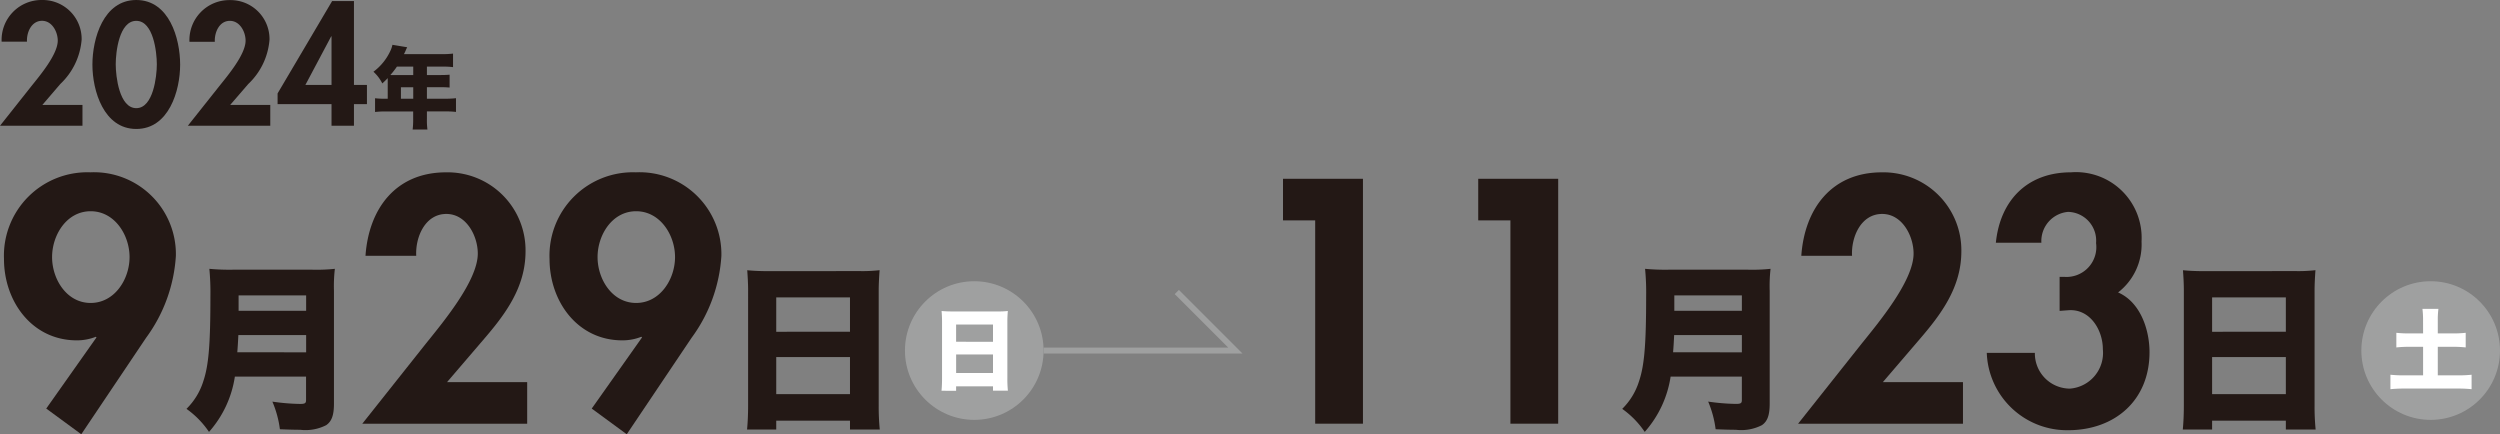
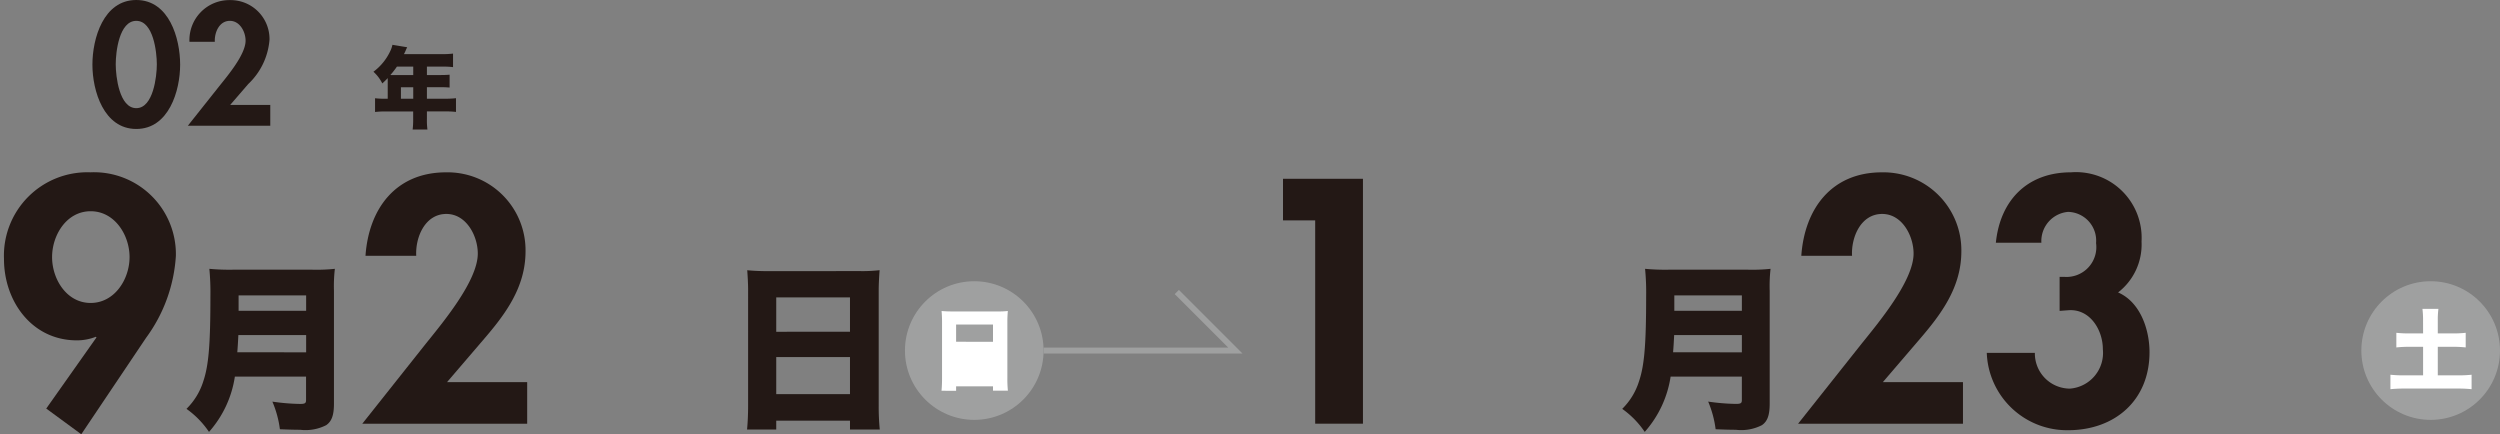
<svg xmlns="http://www.w3.org/2000/svg" viewBox="0 0 179.896 31.249">
  <rect x="0" y="0" width="179.896" height="31.249" fill="#808080" stroke="none" />
  <defs>
    <style>.cls-1{isolation:isolate;}.cls-2{fill:#231815;}.cls-3{fill:#9fa0a0;mix-blend-mode:multiply;}.cls-4{fill:#fff;}.cls-5{fill:none;stroke:#9fa0a0;stroke-width:0.425px;}</style>
  </defs>
  <g class="cls-1">
    <g id="レイヤー_2" data-name="レイヤー 2">
      <g id="レイアウト">
        <path class="cls-2" d="M3.327,29.4,6.943,24.28,6.9,24.233a3.688,3.688,0,0,1-1.375.258C2.3,24.491.287,21.681.287,18.64A6,6,0,0,1,6.5,12.4a5.894,5.894,0,0,1,6.156,6.008,11.092,11.092,0,0,1-2.144,5.9L5.848,31.249Zm.421-10.9c0,1.59,1.05,3.3,2.775,3.3s2.8-1.708,2.8-3.3-1.073-3.3-2.8-3.3S3.748,16.909,3.748,18.5Z" />
        <path class="cls-2" d="M16.9,27.1a7.692,7.692,0,0,1-1.861,3.979,6.472,6.472,0,0,0-1.621-1.658,4.78,4.78,0,0,0,1.213-1.99c.383-1.135.51-2.628.51-6.111a18.057,18.057,0,0,0-.076-1.976,15.45,15.45,0,0,0,1.669.063h5.754a12.439,12.439,0,0,0,1.608-.063,10.857,10.857,0,0,0-.065,1.569v8.138c0,.829-.166,1.275-.56,1.544a3.268,3.268,0,0,1-1.875.331c-.383,0-.842-.013-1.455-.038A7.474,7.474,0,0,0,19.6,28.9a15.233,15.233,0,0,0,1.99.166c.356,0,.433-.051.433-.281V27.1Zm5.129-1.748V24.111H17.152c-.025.524-.039.753-.076,1.238Zm0-2.985v-1.11h-4.86v1.11Z" />
        <path class="cls-2" d="M37.935,27.5v2.993H26.068l4.49-5.657c1.235-1.543,3.823-4.6,3.823-6.591,0-1.262-.817-2.85-2.262-2.85-1.538,0-2.238,1.682-2.168,3.014H26.3c.234-3.388,2.177-6.008,5.795-6.008a5.61,5.61,0,0,1,5.722,5.681c0,2.594-1.45,4.533-3.064,6.4L32.166,27.5Z" />
-         <path class="cls-2" d="M42.58,29.4,46.2,24.28l-.047-.047a3.691,3.691,0,0,1-1.377.258c-3.221,0-5.232-2.81-5.232-5.851A6,6,0,0,1,45.754,12.4a5.894,5.894,0,0,1,6.156,6.008,11.085,11.085,0,0,1-2.145,5.9L45.1,31.249ZM43,18.5c0,1.59,1.049,3.3,2.775,3.3s2.8-1.708,2.8-3.3-1.073-3.3-2.8-3.3S43,16.909,43,18.5Z" />
        <path class="cls-2" d="M61.879,19.507a10.8,10.8,0,0,0,1.415-.065c-.038.549-.064,1.021-.064,1.442v8.279a16.878,16.878,0,0,0,.077,1.747H61.164v-.638H55.857v.638h-2.1c.051-.522.076-1.109.076-1.747V20.9c0-.471-.025-.93-.063-1.454.421.039.88.065,1.466.065Zm-.715,4.362V21.4H55.857v2.474Zm-5.307,1.824v2.666h5.307V25.693Z" />
        <path class="cls-2" d="M92.323,15.858V12.865h5.753V30.488H94.639V15.858Z" />
-         <path class="cls-2" d="M106.371,15.858V12.865h5.754V30.488h-3.438V15.858Z" />
        <path class="cls-2" d="M120.215,27.1a7.727,7.727,0,0,1-1.863,3.979,6.469,6.469,0,0,0-1.62-1.658,4.765,4.765,0,0,0,1.211-1.99c.383-1.135.511-2.628.511-6.111a17.492,17.492,0,0,0-.077-1.976,15.51,15.51,0,0,0,1.672.063H125.8a12.431,12.431,0,0,0,1.607-.063,10.952,10.952,0,0,0-.063,1.569v8.138c0,.829-.165,1.275-.562,1.544a3.264,3.264,0,0,1-1.875.331c-.383,0-.842-.013-1.453-.038a7.513,7.513,0,0,0-.537-1.99,15.274,15.274,0,0,0,1.99.166c.358,0,.434-.051.434-.281V27.1Zm5.127-1.748V24.111H120.47c-.027.524-.038.753-.077,1.238Zm0-2.985v-1.11h-4.86v1.11Z" />
        <path class="cls-2" d="M141.252,27.5v2.993H129.386l4.489-5.657c1.236-1.543,3.823-4.6,3.823-6.591,0-1.262-.815-2.85-2.26-2.85-1.54,0-2.239,1.682-2.168,3.014h-3.651c.235-3.388,2.176-6.008,5.795-6.008a5.61,5.61,0,0,1,5.722,5.681c0,2.594-1.45,4.533-3.064,6.4L135.484,27.5Z" />
        <path class="cls-2" d="M143.619,17.469c.305-3.038,2.246-5.069,5.407-5.069a4.723,4.723,0,0,1,5.076,4.975,4.355,4.355,0,0,1-1.688,3.668c1.609.7,2.262,2.686,2.262,4.3,0,3.463-2.494,5.614-5.862,5.614a5.778,5.778,0,0,1-5.849-5.567h3.461a2.528,2.528,0,0,0,2.529,2.574,2.578,2.578,0,0,0,2.363-2.832c0-1.4-.935-2.924-2.479-2.808l-.633.047V19.925h.375a2.146,2.146,0,0,0,2.249-2.433,2.069,2.069,0,0,0-2.015-2.245,2.106,2.106,0,0,0-1.92,2.222Z" />
-         <path class="cls-2" d="M165.2,19.507a10.8,10.8,0,0,0,1.416-.065c-.038.549-.063,1.021-.063,1.442v8.279a16.6,16.6,0,0,0,.077,1.747h-2.144v-.638h-5.306v.638H157.07c.051-.522.076-1.109.076-1.747V20.9c0-.471-.025-.93-.063-1.454.421.039.88.065,1.467.065Zm-.714,4.362V21.4h-5.306v2.474Zm-5.306,1.824v2.666h5.306V25.693Z" />
-         <path class="cls-2" d="M5.934,7.55v1.5H0L2.244,6.218c.618-.772,1.912-2.3,1.912-3.295,0-.631-.408-1.426-1.131-1.426C2.256,1.5,1.906,2.338,1.941,3H.117a2.873,2.873,0,0,1,2.9-3A2.806,2.806,0,0,1,5.875,2.841a4.913,4.913,0,0,1-1.532,3.2L3.049,7.55Z" />
        <path class="cls-2" d="M12.963,4.652c0,1.881-.815,4.628-3.156,4.628S6.65,6.533,6.65,4.652,7.443,0,9.807,0,12.963,2.759,12.963,4.652ZM8.328,4.629c0,.876.259,3.154,1.479,3.154s1.478-2.278,1.478-3.154S11.039,1.5,9.807,1.5,8.328,3.74,8.328,4.629Z" />
        <path class="cls-2" d="M19.449,7.55v1.5H13.516l2.246-2.829c.617-.772,1.91-2.3,1.91-3.295,0-.631-.407-1.426-1.13-1.426-.769,0-1.118.841-1.084,1.507H13.633a2.874,2.874,0,0,1,2.9-3,2.805,2.805,0,0,1,2.861,2.841,4.913,4.913,0,0,1-1.532,3.2L16.565,7.55Z" />
-         <path class="cls-2" d="M26.405,6.113v1.38H25.47V9.046H23.856V7.493H19.975V6.722L23.9.075H25.47V6.113Zm-2.549-3.5h-.023l-1.859,3.5h1.882Z" />
        <path class="cls-2" d="M27.9,5.749V5.621c-.153.159-.211.217-.389.383a2.873,2.873,0,0,0-.639-.842A3.9,3.9,0,0,0,28.08,3.683a1.883,1.883,0,0,0,.158-.459L29.3,3.4c-.058.116-.064.128-.134.294-.032.071-.051.115-.1.2h2.8a5.584,5.584,0,0,0,.734-.038V4.83a6.047,6.047,0,0,0-.734-.038H30.72V5.4h.893c.338,0,.53-.007.74-.025V6.3a6.974,6.974,0,0,0-.708-.026H30.72v.829h1.339a5.906,5.906,0,0,0,.753-.038v.989a6.33,6.33,0,0,0-.753-.038H30.72v.536a5.112,5.112,0,0,0,.038.771H29.693a5.885,5.885,0,0,0,.038-.791V8.02H27.748a6.294,6.294,0,0,0-.76.038V7.069a6.237,6.237,0,0,0,.76.038H27.9Zm.663-.957a5.871,5.871,0,0,1-.472.605c.1.007.134.007.236.007h1.409V4.792Zm1.173,2.315V6.278h-.886v.829Z" />
        <circle class="cls-3" cx="174.907" cy="25.225" r="4.988" />
        <path class="cls-4" d="M174.36,23.056a6.406,6.406,0,0,0-.045-.829h1.149a6.206,6.206,0,0,0-.045.829v.937h1.053a8.261,8.261,0,0,0,.956-.045V25a8.642,8.642,0,0,0-.956-.045h-1.053V27.01H176.8a9.256,9.256,0,0,0,1.052-.045v1.04a9.873,9.873,0,0,0-1.052-.045h-3.738a9.865,9.865,0,0,0-1.051.045v-1.04a9.26,9.26,0,0,0,1.051.045h1.3V24.956h-.969a8.473,8.473,0,0,0-.956.045V23.948a8.261,8.261,0,0,0,.956.045h.969Z" />
        <circle class="cls-3" cx="70.107" cy="25.225" r="4.988" />
-         <path class="cls-4" d="M71.812,22.411a5.629,5.629,0,0,0,.709-.032c-.02.274-.033.511-.033.721v4.14a8.6,8.6,0,0,0,.038.874H71.455V27.8H68.8v.319H67.75c.025-.261.038-.555.038-.874V23.106c0-.236-.013-.465-.032-.727.211.019.44.032.733.032Zm-.357,2.182V23.355H68.8v1.238Zm-2.653.912v1.333h2.653V25.505Z" />
+         <path class="cls-4" d="M71.812,22.411a5.629,5.629,0,0,0,.709-.032c-.02.274-.033.511-.033.721v4.14a8.6,8.6,0,0,0,.038.874H71.455V27.8H68.8v.319H67.75c.025-.261.038-.555.038-.874V23.106c0-.236-.013-.465-.032-.727.211.019.44.032.733.032Zm-.357,2.182V23.355H68.8v1.238Zm-2.653.912v1.333V25.505Z" />
        <polyline class="cls-5" points="75.095 25.225 88.893 25.225 84.681 21.013" />
      </g>
    </g>
  </g>
</svg>